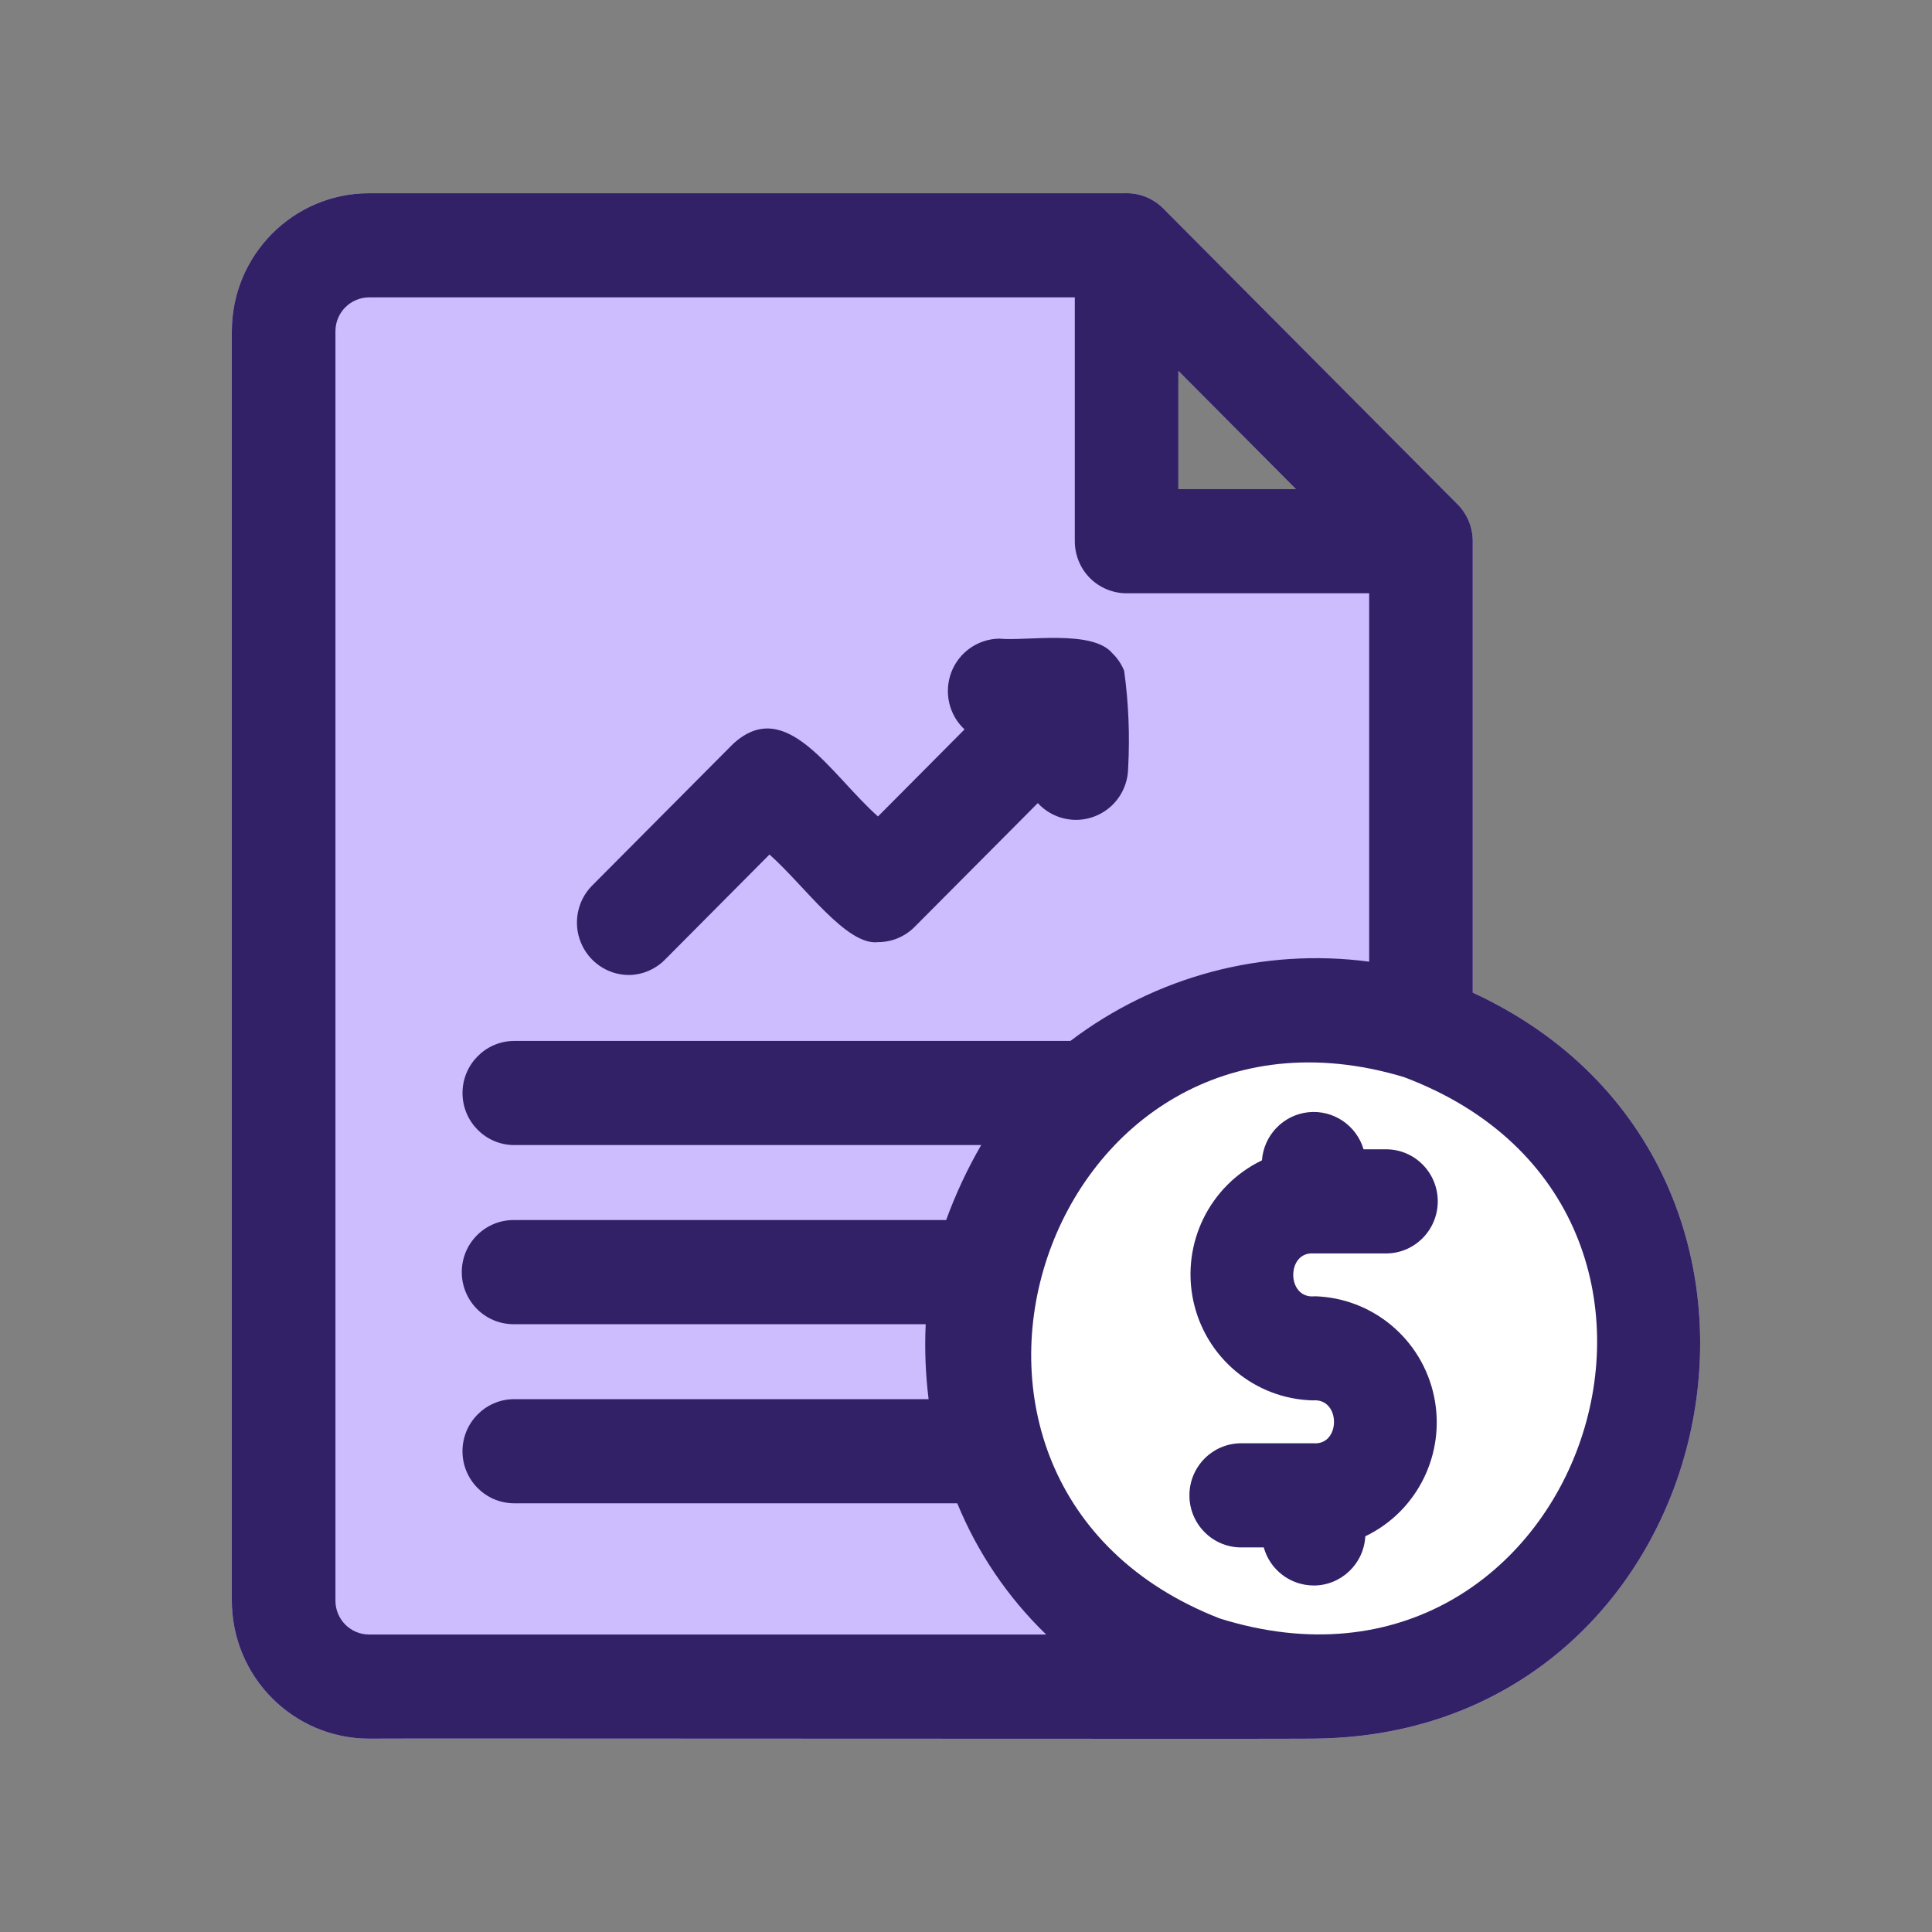
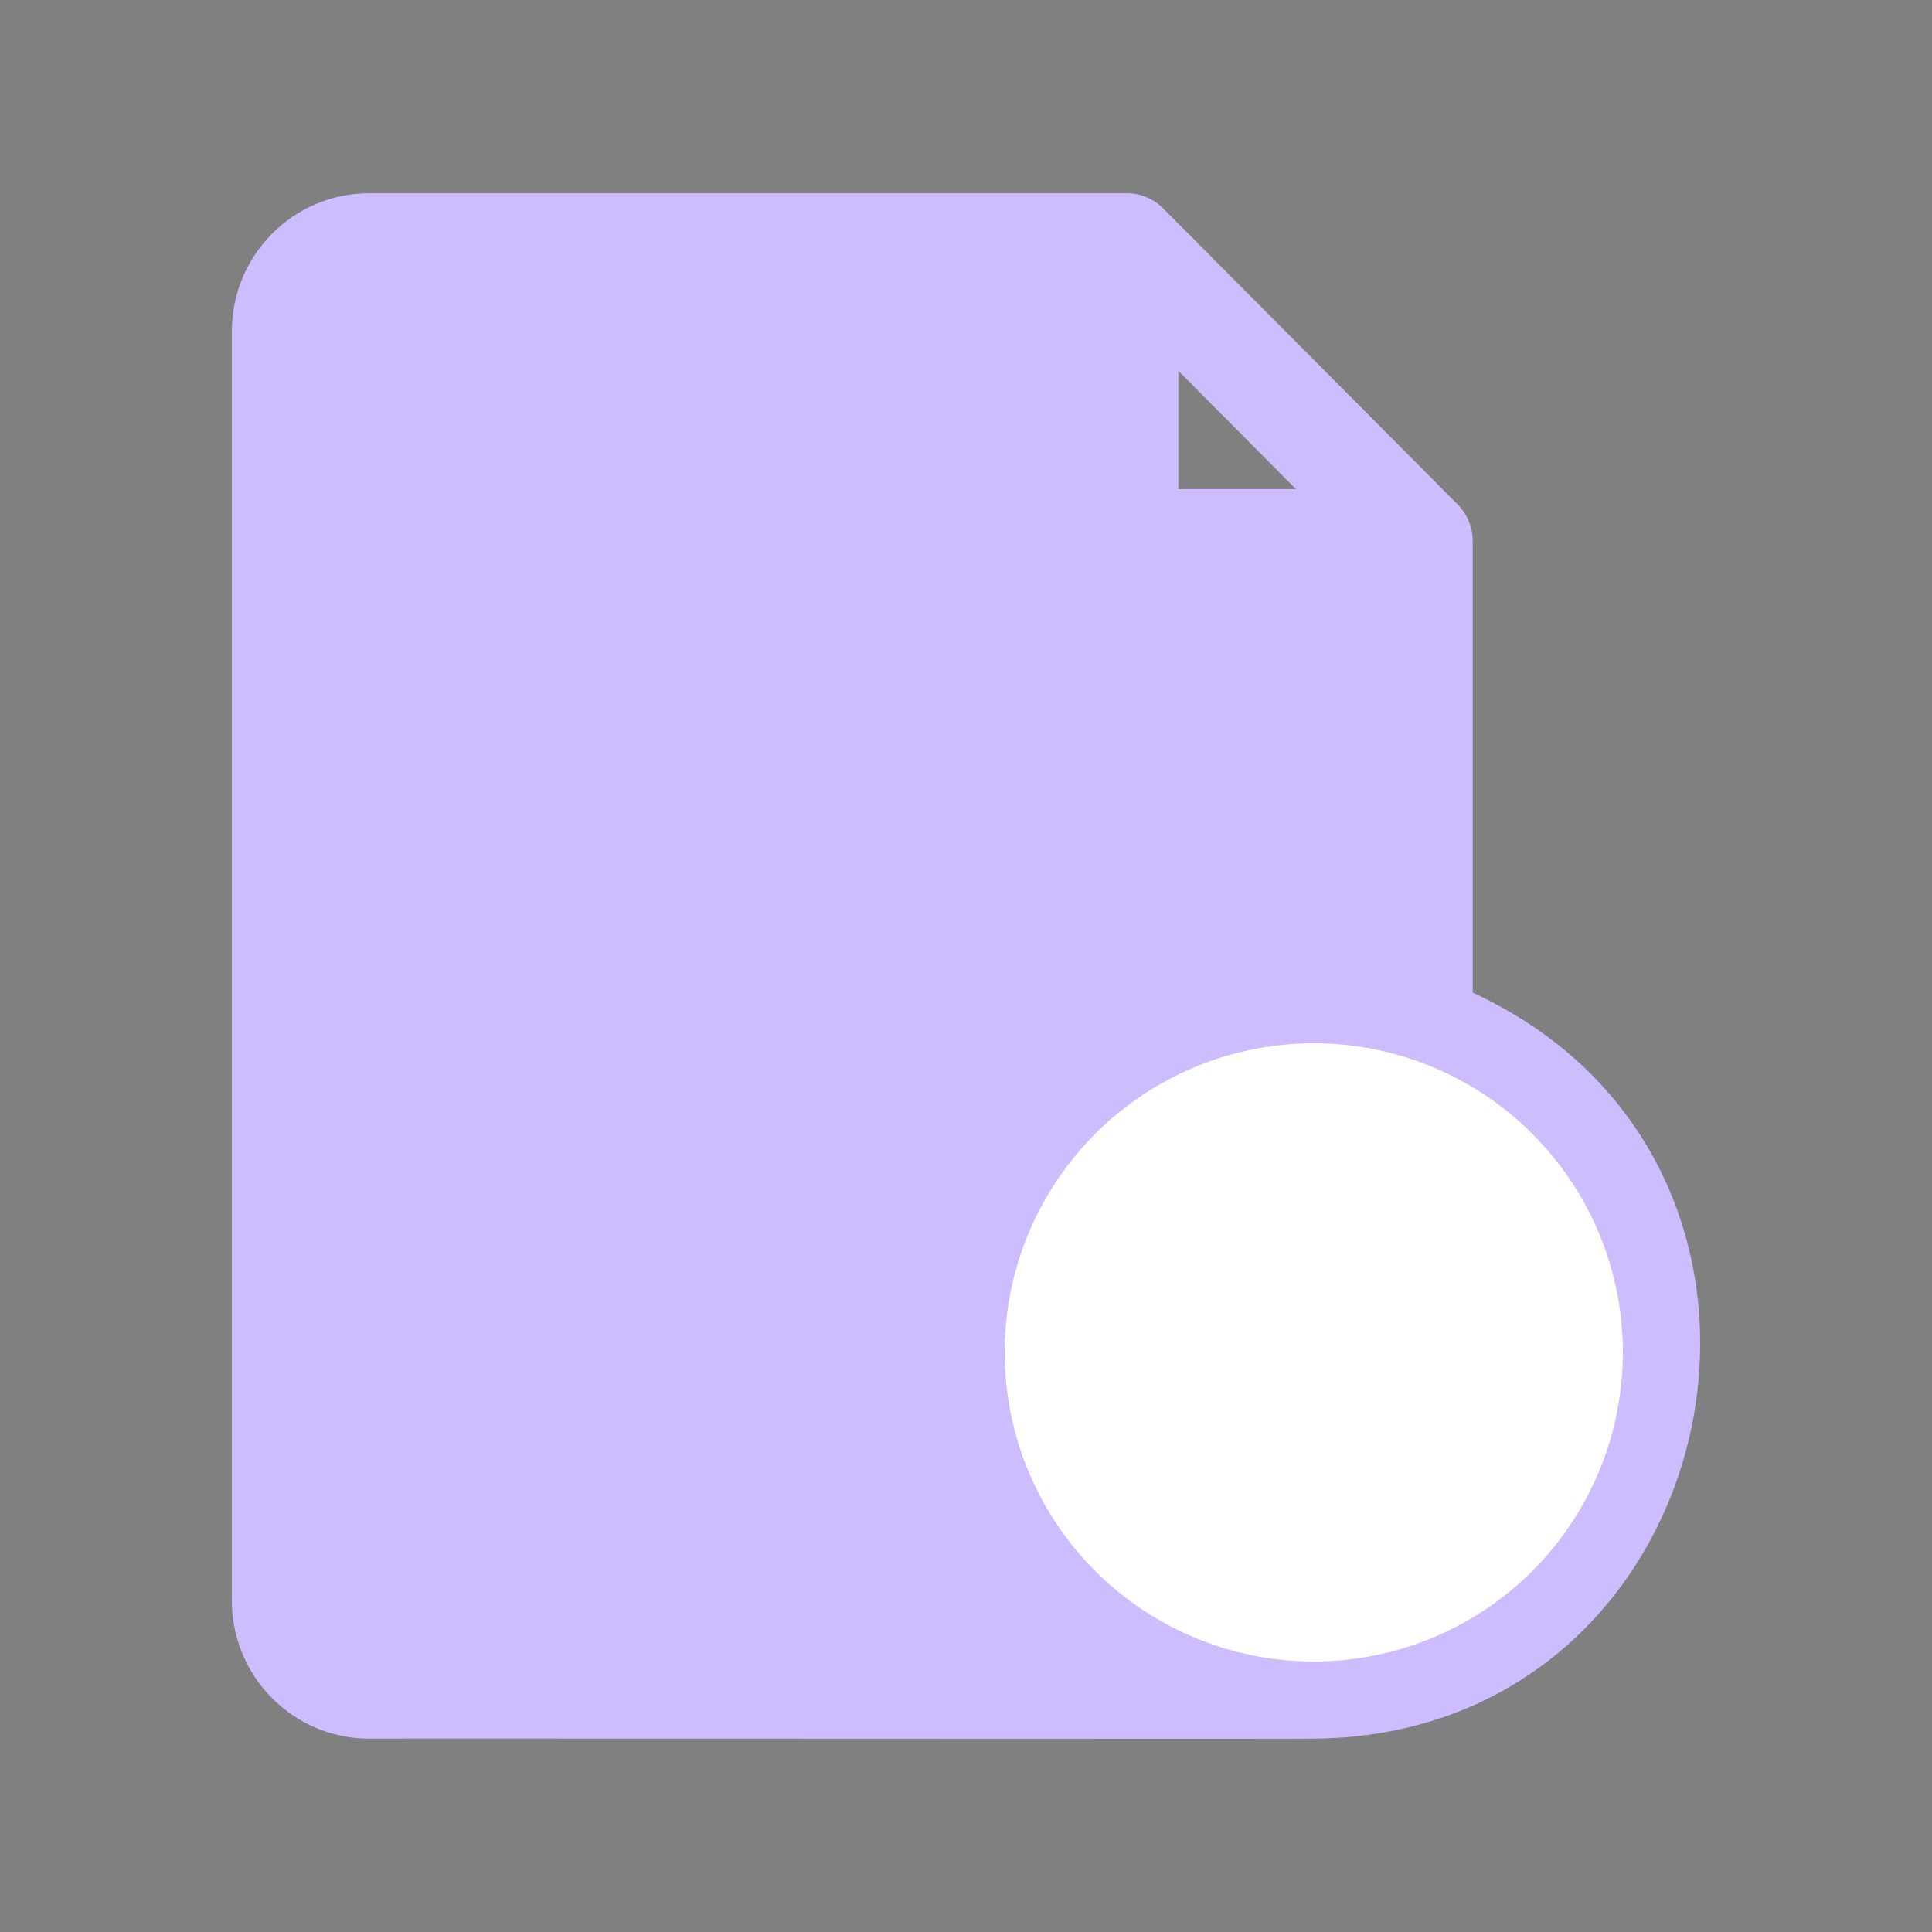
<svg xmlns="http://www.w3.org/2000/svg" width="50" height="50" viewBox="0 0 50 50" fill="none">
  <rect x="0" y="0" width="50" height="50" fill="#808080" stroke="none" />
  <path d="M34.021 44.996C34.013 45.009 9.564 44.986 9.552 44.996C7.592 44.994 6.002 43.397 6 41.425V8.572C6.002 6.601 7.59 5.002 9.552 5.001H29.114C29.484 4.989 29.844 5.132 30.107 5.397L37.72 13.05C37.971 13.303 38.114 13.645 38.114 14.002V25.689C47.91 30.213 44.747 44.895 34.021 44.996ZM31.568 41.886C40.917 44.814 45.535 31.325 36.325 27.872C27.07 25.103 22.591 38.391 31.568 41.886ZM30.496 12.659H33.54L30.496 9.598V12.659ZM33.997 41.032C33.396 41.031 32.868 40.63 32.706 40.047H32.104C31.37 40.037 30.782 39.436 30.782 38.7C30.782 37.962 31.372 37.362 32.104 37.352H33.997C34.704 37.404 34.703 36.175 33.974 36.242C32.473 36.203 31.194 35.134 30.881 33.657C30.57 32.181 31.303 30.682 32.659 30.03C32.707 29.38 33.21 28.856 33.855 28.785C34.5 28.716 35.103 29.119 35.289 29.744H35.889C36.621 29.754 37.209 30.353 37.209 31.091C37.209 31.827 36.621 32.429 35.887 32.439H33.996C33.29 32.386 33.29 33.616 34.017 33.549L34.019 33.547C35.52 33.587 36.799 34.655 37.112 36.133C37.423 37.608 36.69 39.109 35.334 39.759C35.296 40.473 34.708 41.032 33.997 41.032ZM16.258 25.233C15.721 25.224 15.24 24.896 15.034 24.395C14.828 23.897 14.937 23.321 15.31 22.933L18.966 19.258C20.343 17.98 21.492 20.04 22.722 21.13L24.962 18.877C24.558 18.502 24.424 17.916 24.62 17.398C24.818 16.881 25.307 16.538 25.858 16.528C26.55 16.598 28.281 16.282 28.792 16.912L28.795 16.913L28.799 16.917C28.799 16.917 28.794 16.908 28.802 16.92L28.815 16.934C28.934 17.055 29.028 17.2 29.092 17.356C29.209 18.194 29.242 19.041 29.196 19.885C29.187 20.437 28.844 20.931 28.329 21.128C27.815 21.327 27.232 21.19 26.858 20.784L23.67 23.988C23.419 24.241 23.079 24.382 22.724 24.382C21.903 24.483 20.809 22.905 19.914 22.115L17.206 24.839C16.955 25.091 16.613 25.234 16.258 25.233Z" fill="#CDBCFE" />
  <circle cx="34" cy="35" r="8" fill="white" />
-   <path d="M34.021 44.996C34.013 45.009 9.564 44.986 9.552 44.996C7.592 44.994 6.002 43.397 6 41.425V8.572C6.002 6.601 7.59 5.002 9.552 5.001H29.114C29.484 4.989 29.844 5.132 30.107 5.397L37.72 13.05C37.971 13.303 38.114 13.645 38.114 14.002V25.689C47.91 30.213 44.747 44.894 34.021 44.995L34.021 44.996ZM9.552 7.696C9.071 7.698 8.681 8.089 8.681 8.572V41.425C8.681 41.909 9.071 42.301 9.552 42.301H27.075C26.083 41.343 25.299 40.185 24.774 38.905H13.291C12.559 38.895 11.969 38.295 11.969 37.558C11.969 36.822 12.559 36.22 13.291 36.21H24.032C23.952 35.567 23.927 34.918 23.957 34.27H13.291C12.551 34.27 11.951 33.667 11.951 32.922C11.951 32.178 12.551 31.575 13.291 31.575H24.486C24.731 30.903 25.034 30.254 25.393 29.634H13.291C12.559 29.624 11.97 29.024 11.97 28.287C11.97 27.551 12.559 26.951 13.291 26.939H27.703C29.911 25.263 32.687 24.525 35.434 24.888V15.354H29.156C28.801 15.354 28.459 15.212 28.207 14.96C27.956 14.707 27.816 14.363 27.816 14.006V7.696L9.552 7.696ZM31.568 41.886C40.917 44.814 45.535 31.325 36.325 27.872C27.07 25.103 22.591 38.391 31.568 41.886ZM30.496 12.659H33.54L30.496 9.598V12.659ZM33.997 41.032C33.396 41.031 32.868 40.63 32.706 40.047H32.104C31.37 40.037 30.782 39.436 30.782 38.7C30.782 37.962 31.372 37.362 32.104 37.352H33.997C34.704 37.404 34.703 36.175 33.974 36.242C32.473 36.203 31.194 35.134 30.881 33.657C30.57 32.181 31.303 30.682 32.659 30.03C32.707 29.38 33.21 28.856 33.855 28.785C34.5 28.716 35.103 29.119 35.289 29.744H35.889C36.621 29.754 37.209 30.353 37.209 31.091C37.209 31.827 36.621 32.429 35.887 32.439H33.996C33.29 32.386 33.29 33.616 34.017 33.549L34.019 33.547C35.52 33.587 36.799 34.655 37.112 36.133C37.423 37.608 36.69 39.109 35.334 39.759C35.296 40.473 34.708 41.033 33.997 41.033L33.997 41.032ZM16.258 25.233C15.721 25.224 15.24 24.896 15.034 24.395C14.828 23.897 14.937 23.321 15.31 22.933L18.966 19.258C20.343 17.98 21.492 20.04 22.722 21.13L24.962 18.877C24.558 18.502 24.424 17.916 24.62 17.398C24.818 16.881 25.307 16.538 25.858 16.528C26.55 16.598 28.281 16.282 28.792 16.912L28.795 16.913L28.799 16.917C28.799 16.917 28.794 16.908 28.802 16.92L28.815 16.934C28.934 17.055 29.028 17.2 29.092 17.356C29.209 18.194 29.242 19.041 29.196 19.885C29.187 20.437 28.844 20.931 28.329 21.128C27.815 21.327 27.232 21.19 26.858 20.784L23.67 23.988C23.419 24.241 23.079 24.382 22.724 24.382C21.903 24.483 20.809 22.905 19.914 22.115L17.206 24.839C16.955 25.091 16.613 25.234 16.258 25.233L16.258 25.233Z" fill="#322166" />
</svg>